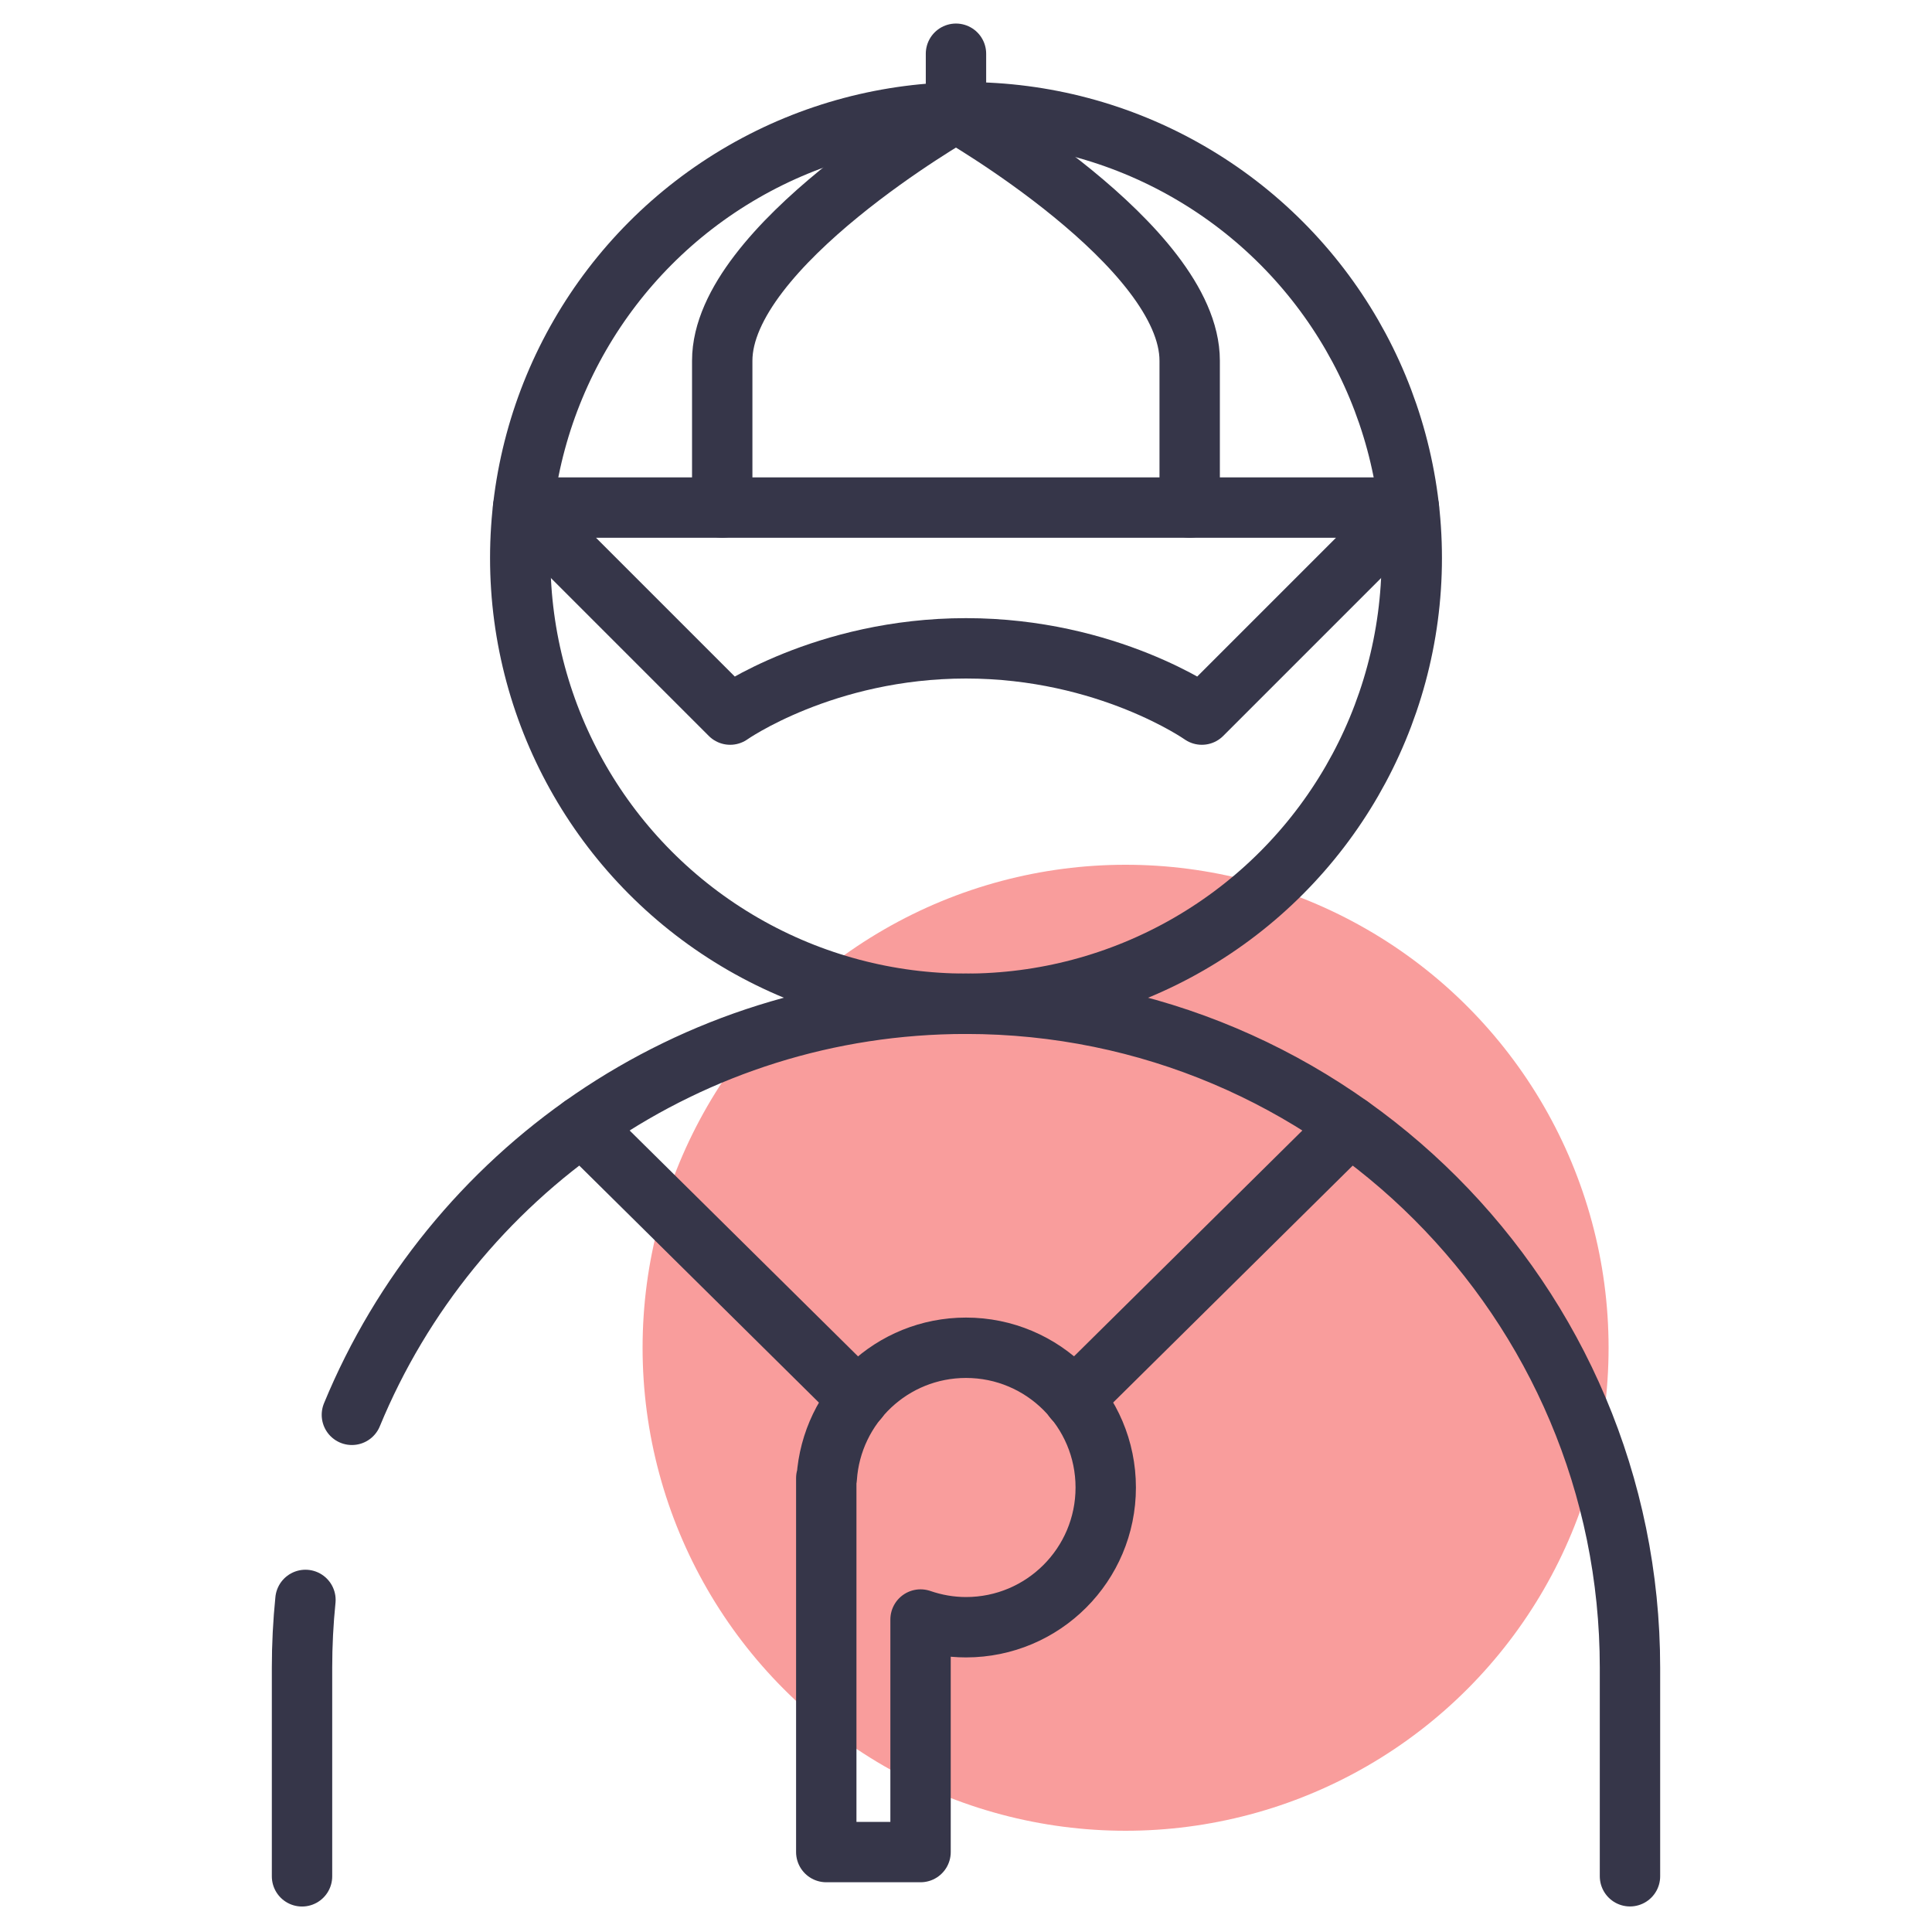
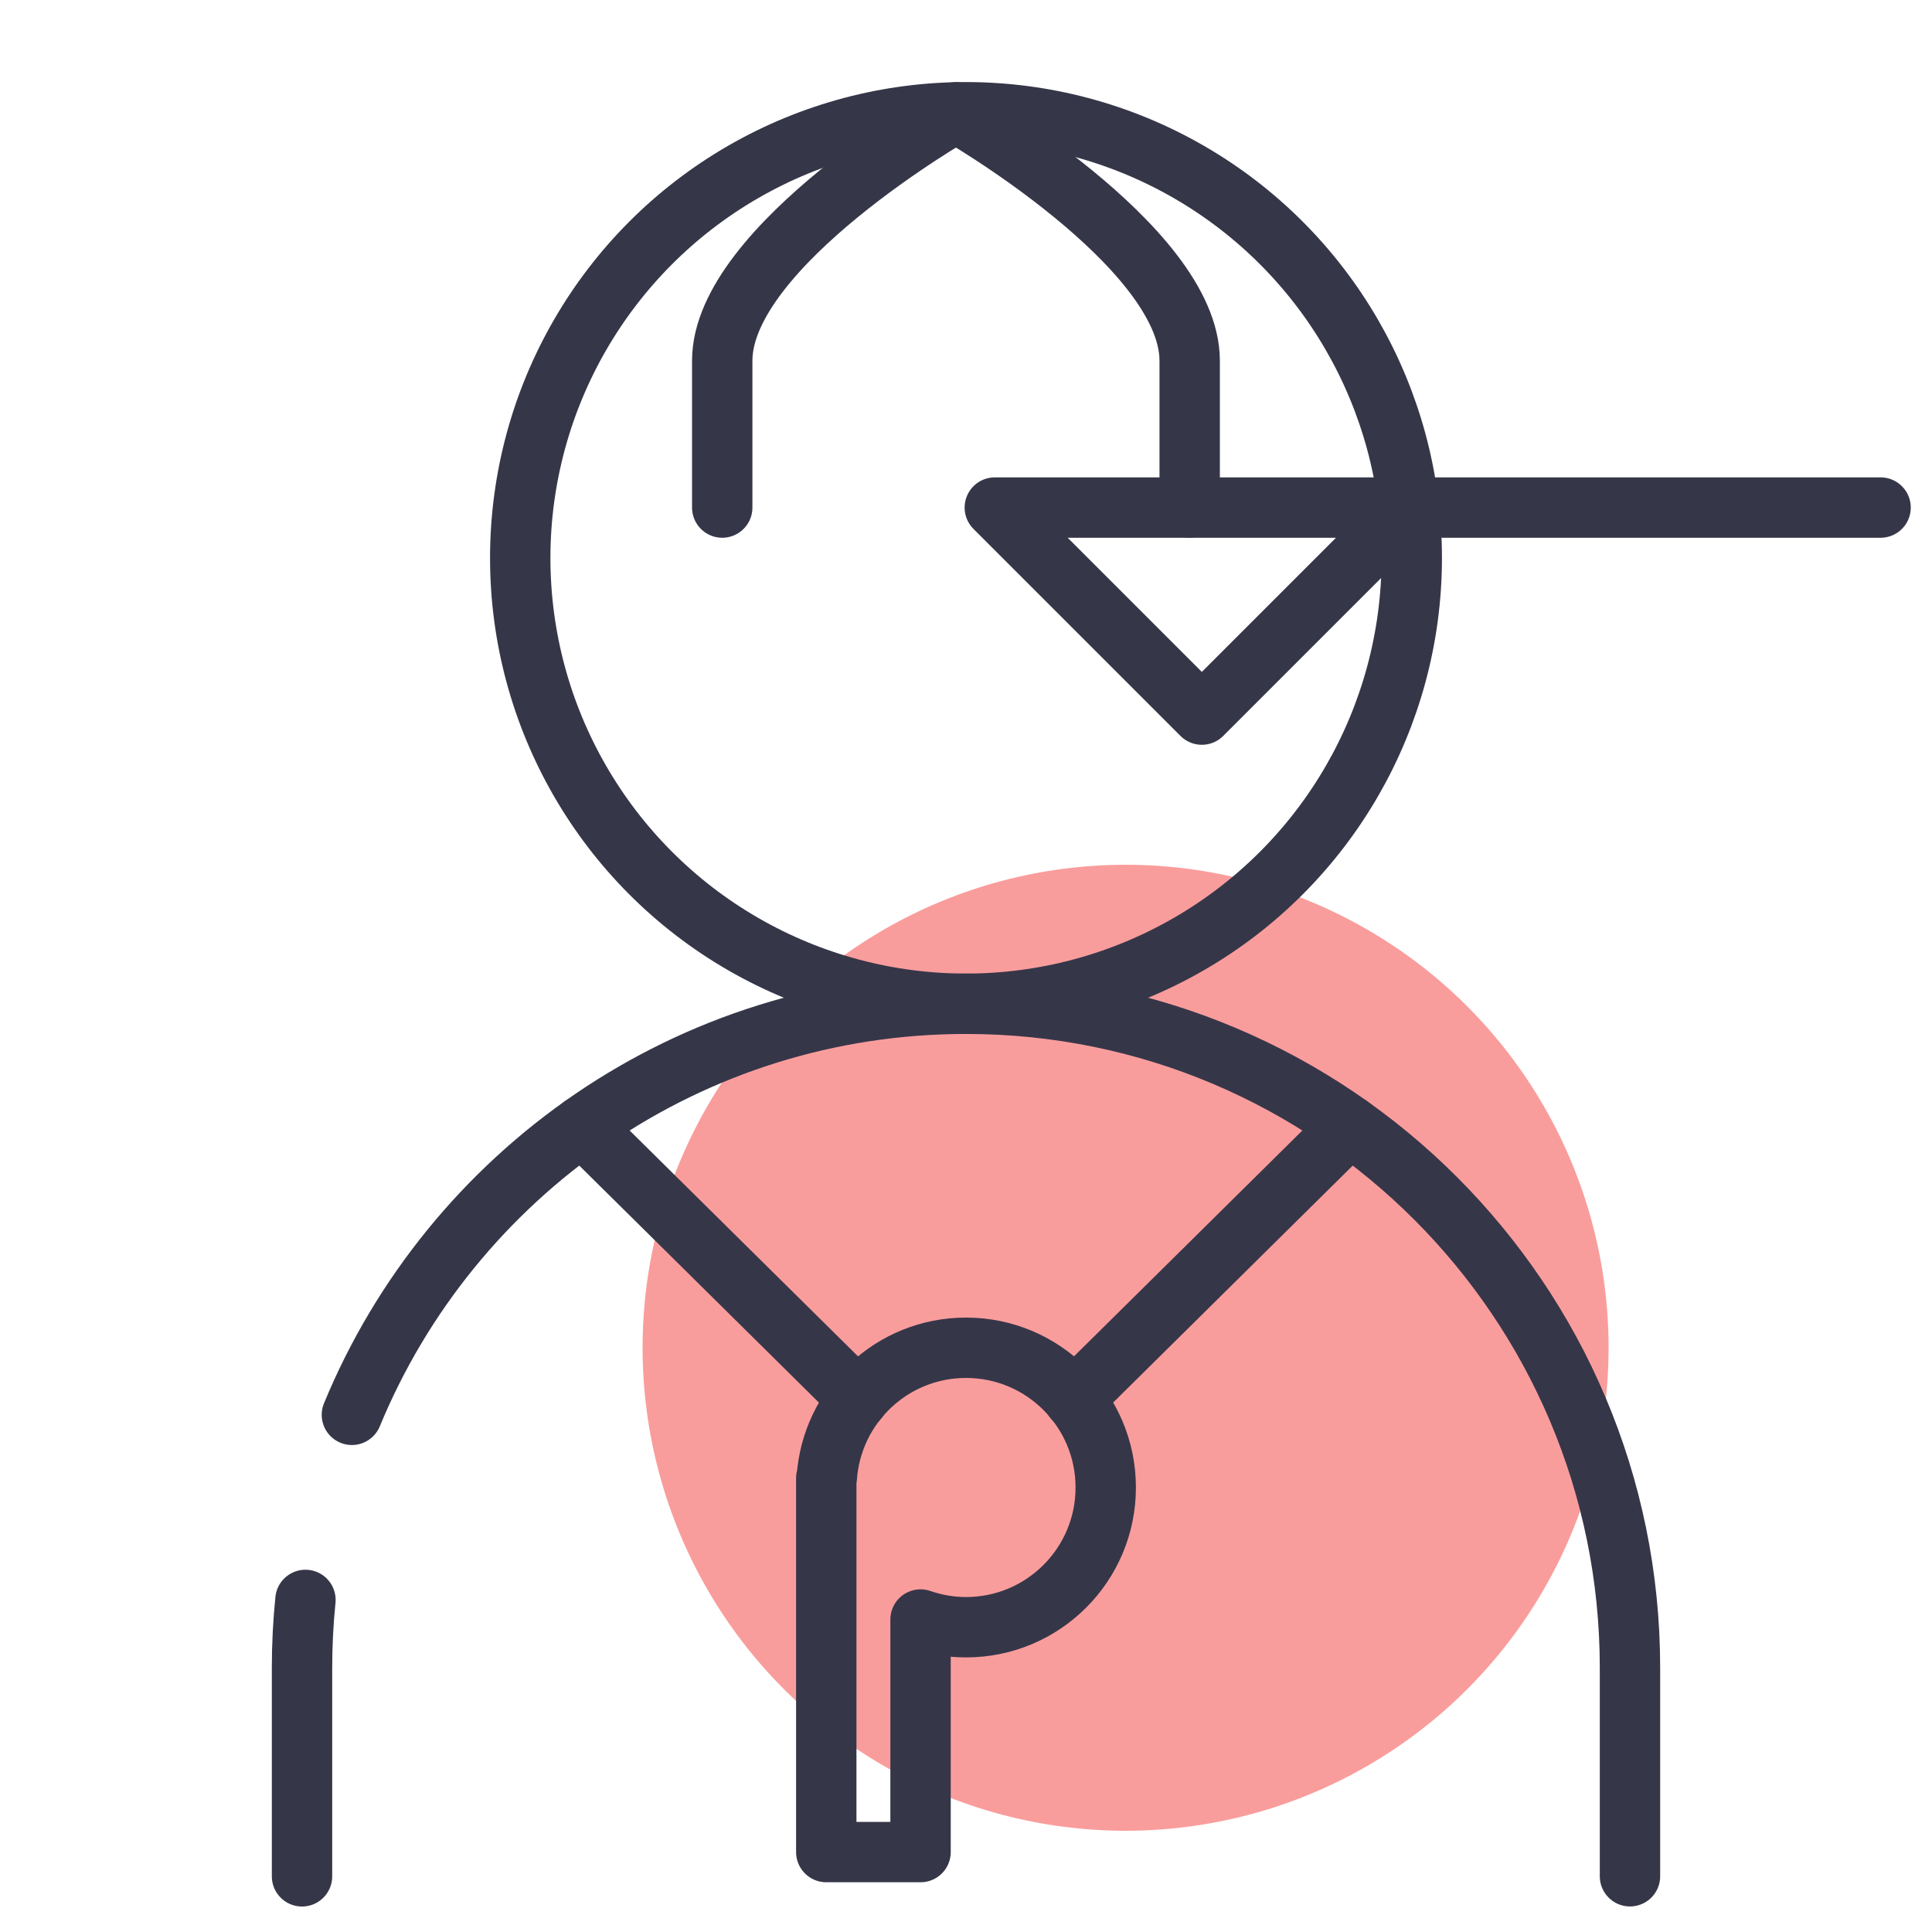
<svg xmlns="http://www.w3.org/2000/svg" version="1.1" viewBox="0 0 80 80">
  <defs>
    <style>
      .cls-1 {
        fill: none;
        stroke: #363649;
        stroke-linecap: round;
        stroke-linejoin: round;
        stroke-width: 2.5px;
      }

      .cls-2 {
        fill: #f99d9c;
      }
    </style>
  </defs>
  <g>
    <g id="Layer_1">
      <circle class="cls-2" cx="46.608" cy="55.808" r="20" />
      <g id="Layer_1-2" data-name="Layer_1">
        <g>
          <circle class="cls-1" cx="40" cy="23.106" r="18.458" />
          <path class="cls-1" d="M14.571,58.585c4.119-9.989,13.953-17.021,25.429-17.021,15.185,0,27.494,12.31,27.494,27.494v8.634" />
          <path class="cls-1" d="M12.506,77.695v-8.634c0-.95.048-1.888.142-2.812" />
        </g>
-         <path class="cls-1" d="M58.339,21.017l-8.573,8.573s-3.889-2.744-9.766-2.744-9.766,2.744-9.766,2.744l-8.573-8.573s36.678,0,36.678,0Z" />
-         <line class="cls-1" x1="39.585" y1="4.648" x2="39.585" y2="2.225" />
+         <path class="cls-1" d="M58.339,21.017l-8.573,8.573l-8.573-8.573s36.678,0,36.678,0Z" />
        <path class="cls-1" d="M49.262,21.017v-6.081c0-4.752-9.678-10.284-9.678-10.284,0,0-9.678,5.532-9.678,10.284v6.081" />
      </g>
      <path class="cls-1" d="M40,55.808c-3.065,0-5.566,2.385-5.766,5.399h-.02v15.483h3.904v-9.629c.591.203,1.222.319,1.882.319,3.195,0,5.786-2.59,5.786-5.786s-2.59-5.786-5.786-5.786Z" />
      <line class="cls-1" x1="24.106" y1="46.625" x2="35.536" y2="57.929" />
      <line class="cls-1" x1="55.894" y1="46.625" x2="44.464" y2="57.929" />
    </g>
  </g>
</svg>